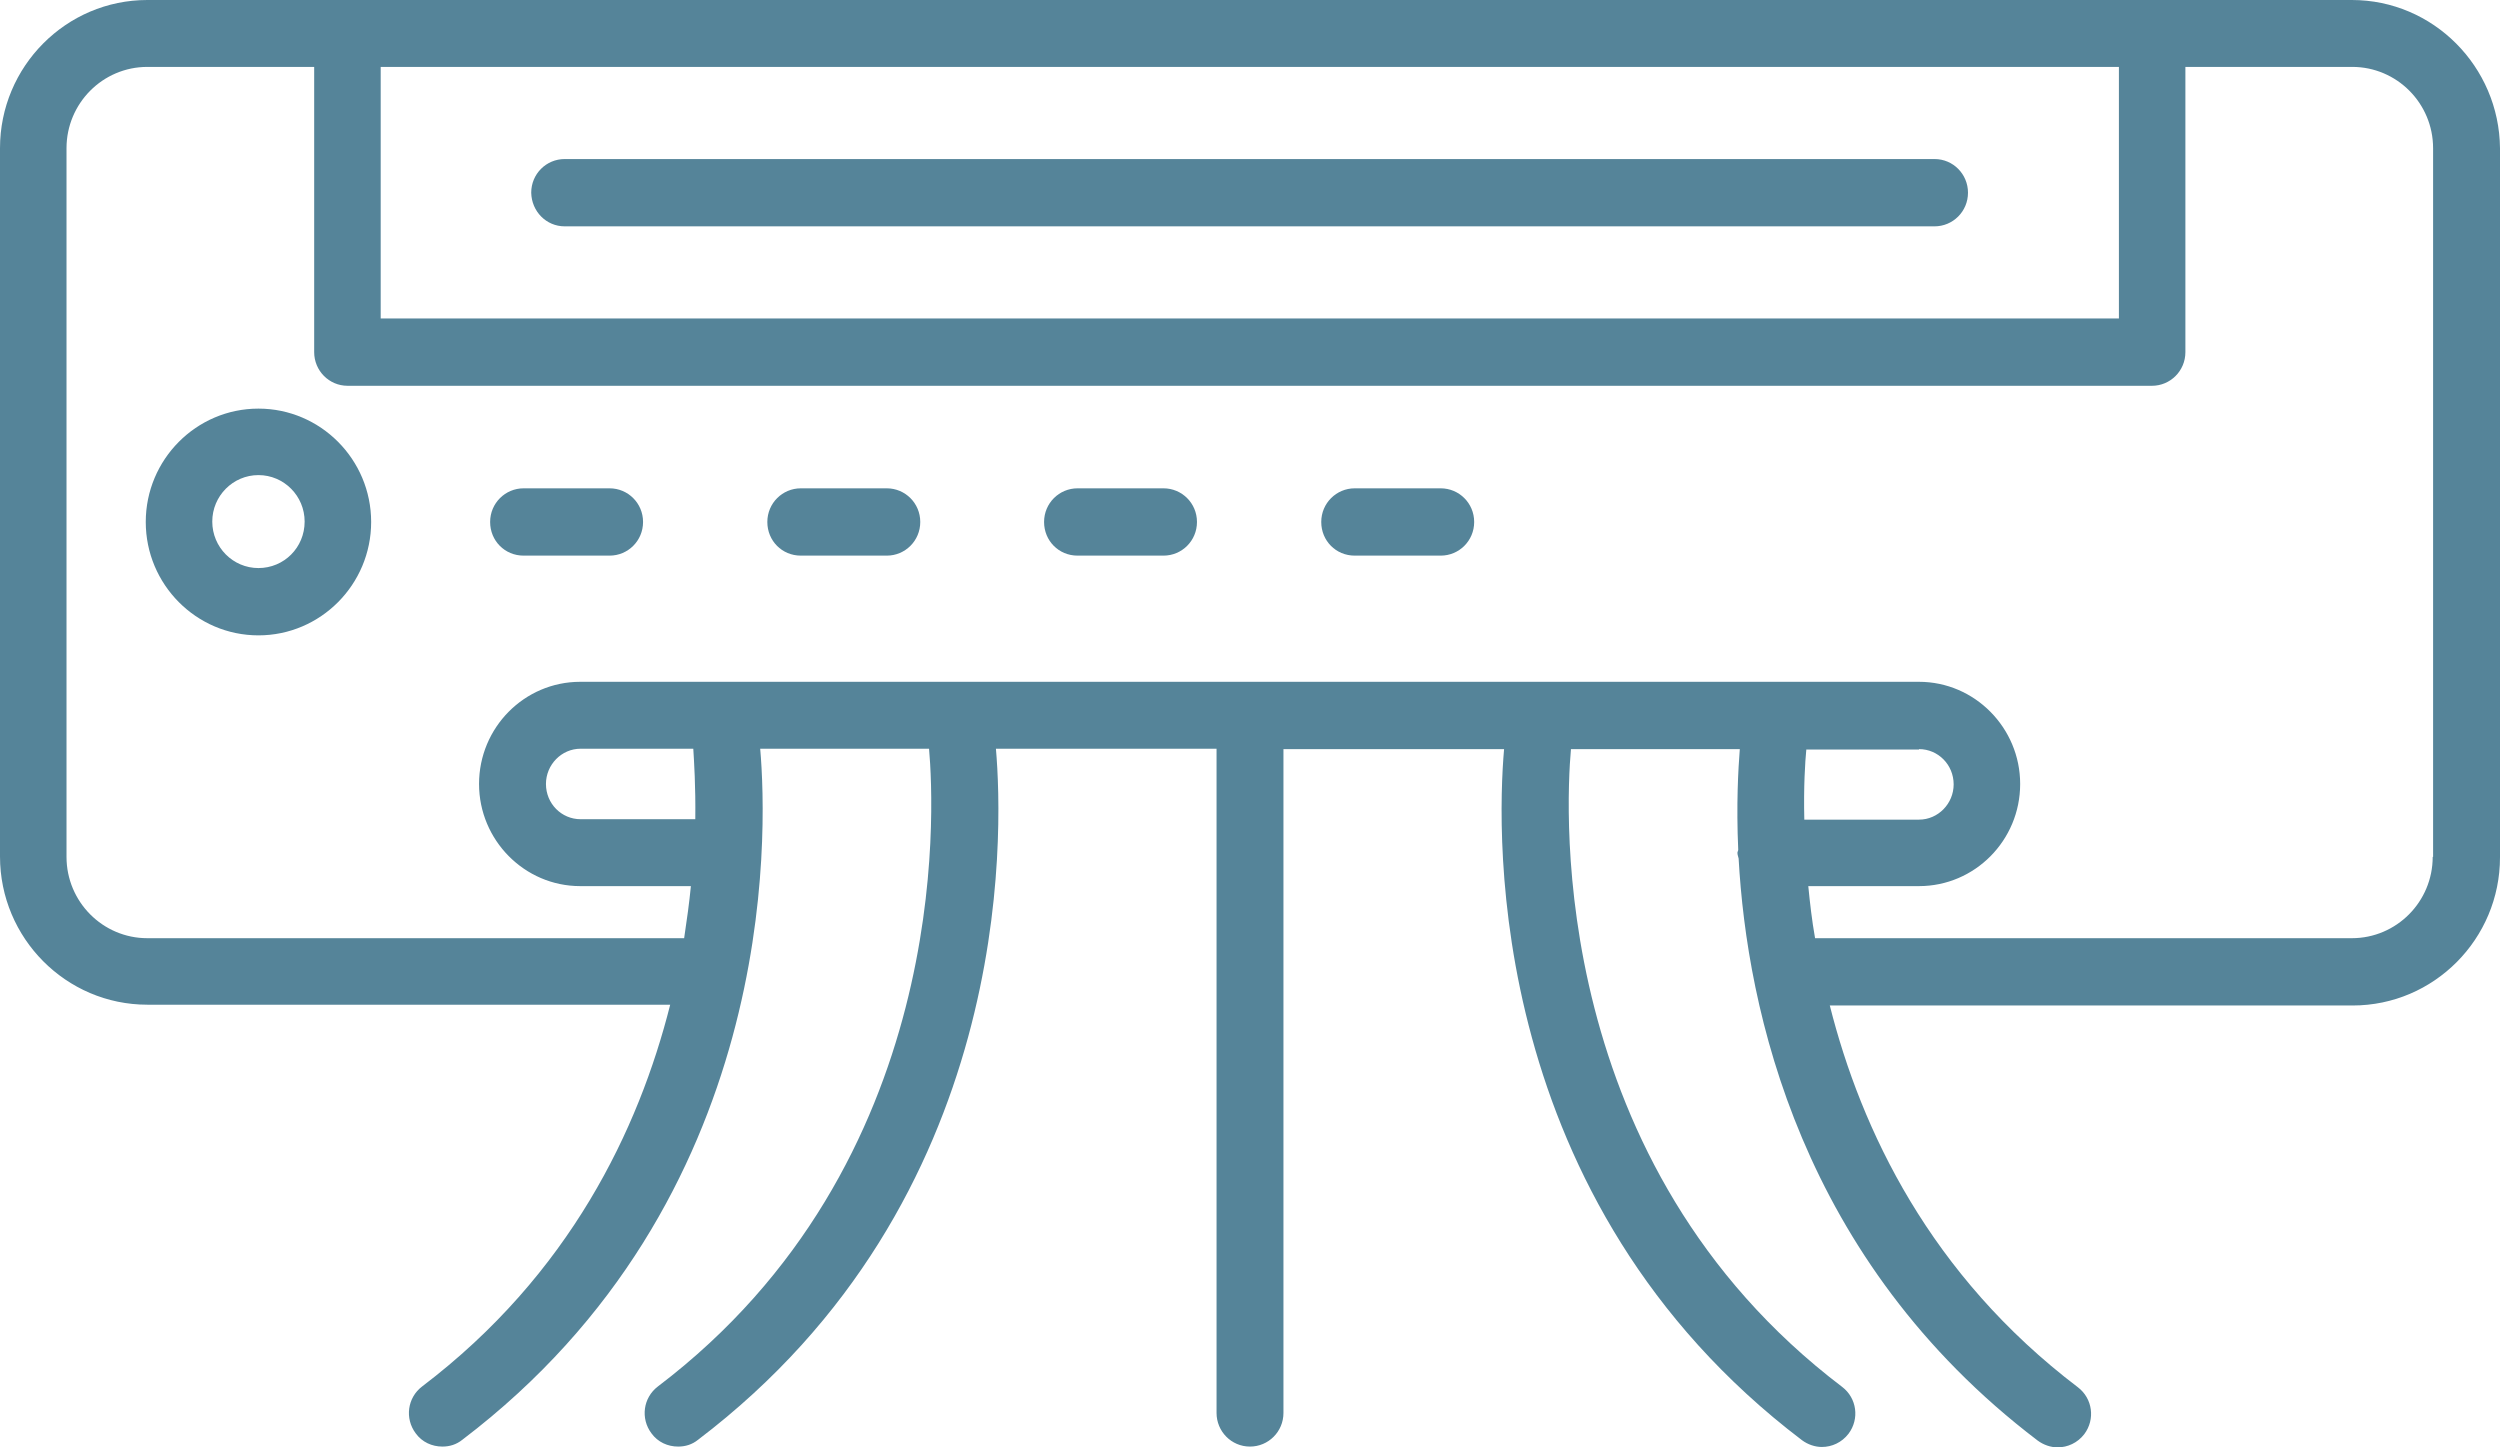
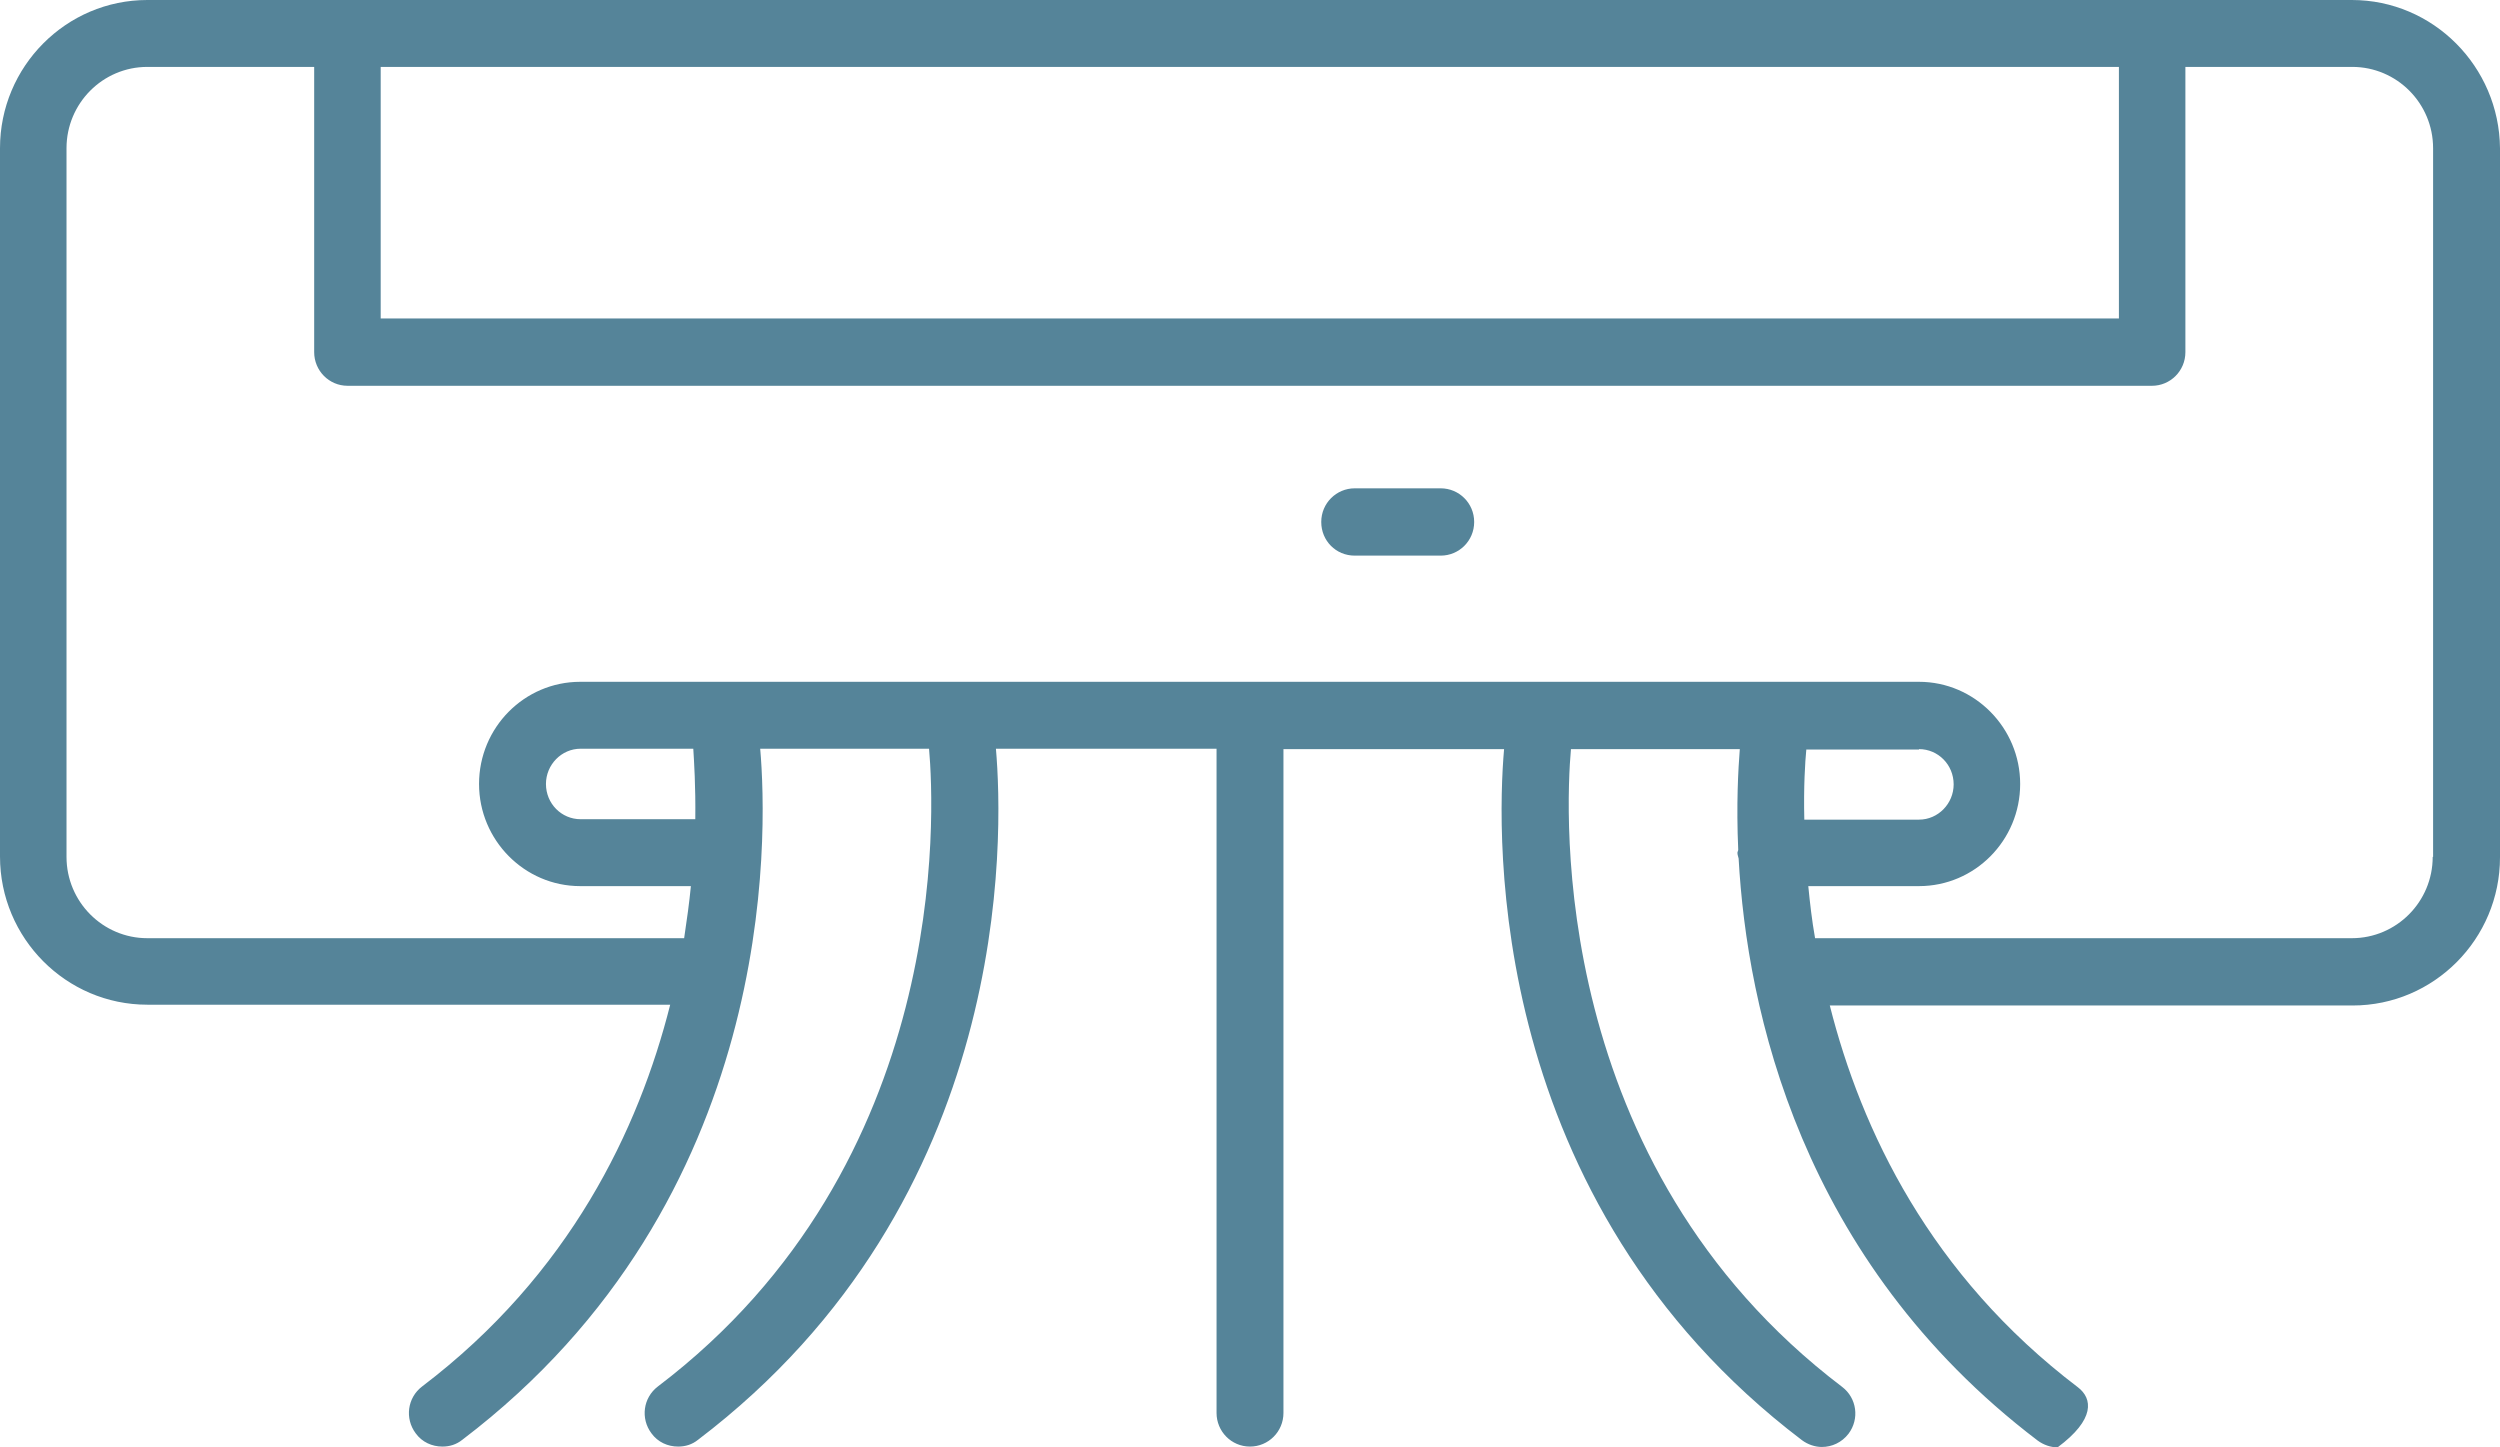
<svg xmlns="http://www.w3.org/2000/svg" width="76" height="44" viewBox="0 0 76 44" fill="none">
-   <path d="M71.497 0H4.479C2.01 0 0 2.022 0 4.506V26.037C0 28.521 2.01 30.543 4.479 30.543H20.374C19.418 34.331 17.323 38.739 12.832 42.149C12.384 42.49 12.3 43.123 12.638 43.574C12.832 43.842 13.135 43.976 13.45 43.976C13.667 43.976 13.873 43.915 14.055 43.769C23.643 36.486 23.34 25.416 23.11 22.761H28.243C28.412 24.661 28.921 35.378 19.999 42.149C19.551 42.49 19.466 43.123 19.805 43.574C19.999 43.842 20.301 43.976 20.616 43.976C20.834 43.976 21.04 43.915 21.221 43.769C30.809 36.486 30.506 25.416 30.276 22.761H36.983V42.953C36.983 43.513 37.431 43.976 38 43.976C38.557 43.976 39.017 43.525 39.017 42.953V22.773H45.724C45.493 25.428 45.191 36.498 54.779 43.781C54.96 43.915 55.178 43.988 55.384 43.988C55.687 43.988 55.989 43.854 56.195 43.586C56.534 43.135 56.449 42.502 56.001 42.161C47.079 35.39 47.588 24.673 47.757 22.773H52.89C52.842 23.394 52.781 24.454 52.842 25.83C52.842 25.867 52.818 25.891 52.818 25.927C52.818 25.988 52.842 26.037 52.854 26.098C53.108 30.665 54.718 38.301 61.945 43.793C62.127 43.927 62.345 44 62.55 44C62.853 44 63.156 43.866 63.362 43.598C63.7 43.148 63.616 42.514 63.168 42.173C58.677 38.763 56.582 34.355 55.626 30.567H71.521C73.99 30.567 76 28.546 76 26.061V4.506C75.976 2.022 73.966 0 71.497 0ZM64.415 2.034V9.682H11.573V2.034H64.415ZM21.137 24.904H17.65C17.069 24.904 16.597 24.43 16.597 23.833C16.597 23.248 17.069 22.761 17.65 22.761H21.076C21.1 23.151 21.149 23.894 21.137 24.904ZM58.338 22.773C58.919 22.773 59.391 23.248 59.391 23.845C59.391 24.43 58.919 24.917 58.338 24.917H54.851C54.827 23.918 54.875 23.163 54.912 22.785H58.338V22.773ZM73.954 26.049C73.954 27.413 72.853 28.521 71.497 28.521H55.178C55.081 27.973 55.021 27.438 54.972 26.938H58.338C60.032 26.938 61.413 25.55 61.413 23.833C61.413 22.128 60.032 20.727 58.338 20.727H17.638C15.943 20.727 14.563 22.116 14.563 23.833C14.563 25.538 15.943 26.938 17.638 26.938H21.003C20.955 27.438 20.882 27.961 20.798 28.521H4.479C3.123 28.521 2.022 27.413 2.022 26.049V4.506C2.022 3.142 3.123 2.034 4.479 2.034H9.551V10.705C9.551 11.265 9.999 11.728 10.568 11.728H65.42C65.976 11.728 66.436 11.277 66.436 10.705V2.034H71.509C72.865 2.034 73.966 3.142 73.966 4.506V26.049H73.954Z" fill="#558499" />
-   <path d="M7.857 12.422C5.968 12.422 4.431 13.969 4.431 15.868C4.431 17.768 5.968 19.315 7.857 19.315C9.745 19.315 11.283 17.768 11.283 15.868C11.283 13.969 9.745 12.422 7.857 12.422ZM7.857 17.269C7.082 17.269 6.453 16.636 6.453 15.856C6.453 15.077 7.082 14.443 7.857 14.443C8.632 14.443 9.261 15.077 9.261 15.856C9.261 16.648 8.632 17.269 7.857 17.269Z" fill="#558499" />
-   <path d="M18.532 14.845H15.917C15.361 14.845 14.9 15.296 14.9 15.868C14.9 16.441 15.348 16.891 15.917 16.891H18.532C19.089 16.891 19.549 16.441 19.549 15.868C19.549 15.296 19.089 14.845 18.532 14.845Z" fill="#558499" />
-   <path d="M26.959 14.845H24.344C23.787 14.845 23.327 15.296 23.327 15.868C23.327 16.441 23.775 16.891 24.344 16.891H26.959C27.516 16.891 27.976 16.441 27.976 15.868C27.976 15.296 27.516 14.845 26.959 14.845Z" fill="#558499" />
-   <path d="M35.371 14.845H32.757C32.2 14.845 31.74 15.296 31.74 15.868C31.74 16.441 32.188 16.891 32.757 16.891H35.371C35.928 16.891 36.388 16.441 36.388 15.868C36.388 15.296 35.928 14.845 35.371 14.845Z" fill="#558499" />
+   <path d="M71.497 0H4.479C2.01 0 0 2.022 0 4.506V26.037C0 28.521 2.01 30.543 4.479 30.543H20.374C19.418 34.331 17.323 38.739 12.832 42.149C12.384 42.49 12.3 43.123 12.638 43.574C12.832 43.842 13.135 43.976 13.45 43.976C13.667 43.976 13.873 43.915 14.055 43.769C23.643 36.486 23.34 25.416 23.11 22.761H28.243C28.412 24.661 28.921 35.378 19.999 42.149C19.551 42.49 19.466 43.123 19.805 43.574C19.999 43.842 20.301 43.976 20.616 43.976C20.834 43.976 21.04 43.915 21.221 43.769C30.809 36.486 30.506 25.416 30.276 22.761H36.983V42.953C36.983 43.513 37.431 43.976 38 43.976C38.557 43.976 39.017 43.525 39.017 42.953V22.773H45.724C45.493 25.428 45.191 36.498 54.779 43.781C54.96 43.915 55.178 43.988 55.384 43.988C55.687 43.988 55.989 43.854 56.195 43.586C56.534 43.135 56.449 42.502 56.001 42.161C47.079 35.39 47.588 24.673 47.757 22.773H52.89C52.842 23.394 52.781 24.454 52.842 25.83C52.842 25.867 52.818 25.891 52.818 25.927C52.818 25.988 52.842 26.037 52.854 26.098C53.108 30.665 54.718 38.301 61.945 43.793C62.127 43.927 62.345 44 62.55 44C63.7 43.148 63.616 42.514 63.168 42.173C58.677 38.763 56.582 34.355 55.626 30.567H71.521C73.99 30.567 76 28.546 76 26.061V4.506C75.976 2.022 73.966 0 71.497 0ZM64.415 2.034V9.682H11.573V2.034H64.415ZM21.137 24.904H17.65C17.069 24.904 16.597 24.43 16.597 23.833C16.597 23.248 17.069 22.761 17.65 22.761H21.076C21.1 23.151 21.149 23.894 21.137 24.904ZM58.338 22.773C58.919 22.773 59.391 23.248 59.391 23.845C59.391 24.43 58.919 24.917 58.338 24.917H54.851C54.827 23.918 54.875 23.163 54.912 22.785H58.338V22.773ZM73.954 26.049C73.954 27.413 72.853 28.521 71.497 28.521H55.178C55.081 27.973 55.021 27.438 54.972 26.938H58.338C60.032 26.938 61.413 25.55 61.413 23.833C61.413 22.128 60.032 20.727 58.338 20.727H17.638C15.943 20.727 14.563 22.116 14.563 23.833C14.563 25.538 15.943 26.938 17.638 26.938H21.003C20.955 27.438 20.882 27.961 20.798 28.521H4.479C3.123 28.521 2.022 27.413 2.022 26.049V4.506C2.022 3.142 3.123 2.034 4.479 2.034H9.551V10.705C9.551 11.265 9.999 11.728 10.568 11.728H65.42C65.976 11.728 66.436 11.277 66.436 10.705V2.034H71.509C72.865 2.034 73.966 3.142 73.966 4.506V26.049H73.954Z" fill="#558499" />
  <path d="M43.798 14.845H41.183C40.627 14.845 40.166 15.296 40.166 15.868C40.166 16.441 40.614 16.891 41.183 16.891H43.798C44.355 16.891 44.815 16.441 44.815 15.868C44.815 15.296 44.355 14.845 43.798 14.845Z" fill="#558499" />
-   <path d="M17.166 6.881H58.81C59.367 6.881 59.827 6.43 59.827 5.858C59.827 5.298 59.379 4.835 58.81 4.835H17.166C16.609 4.835 16.149 5.285 16.149 5.858C16.161 6.43 16.609 6.881 17.166 6.881Z" fill="#558499" />
</svg>